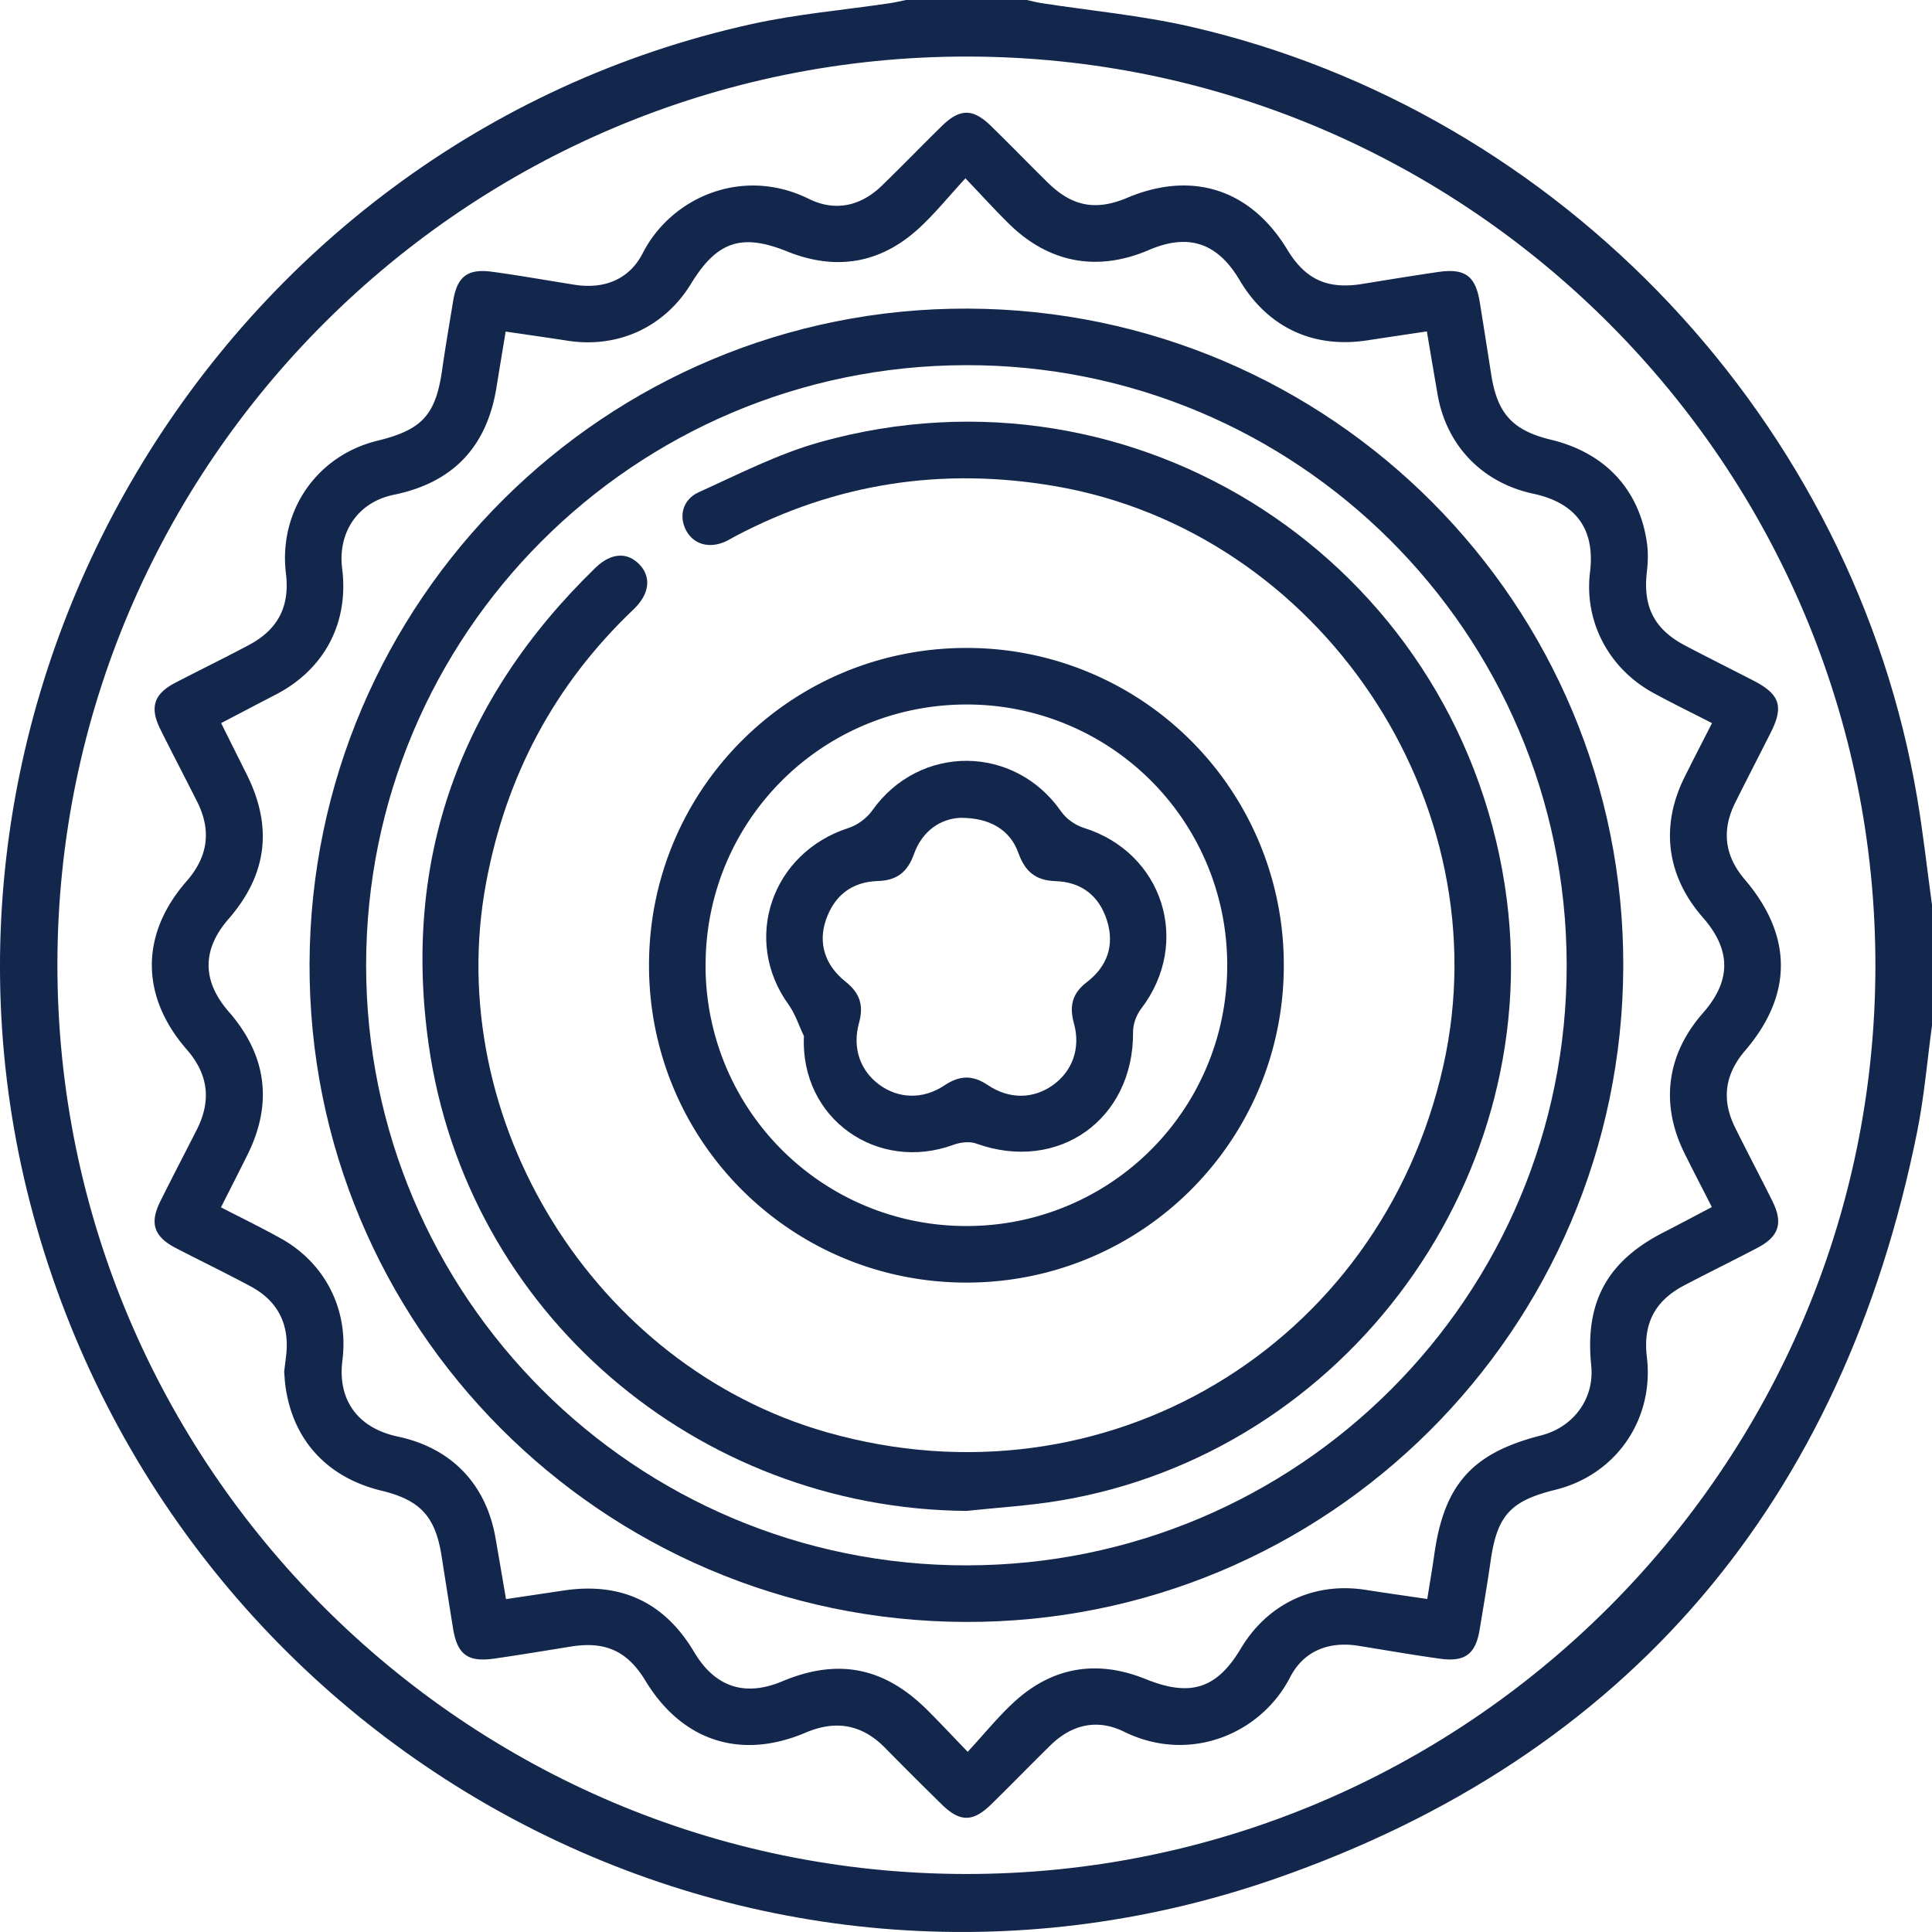
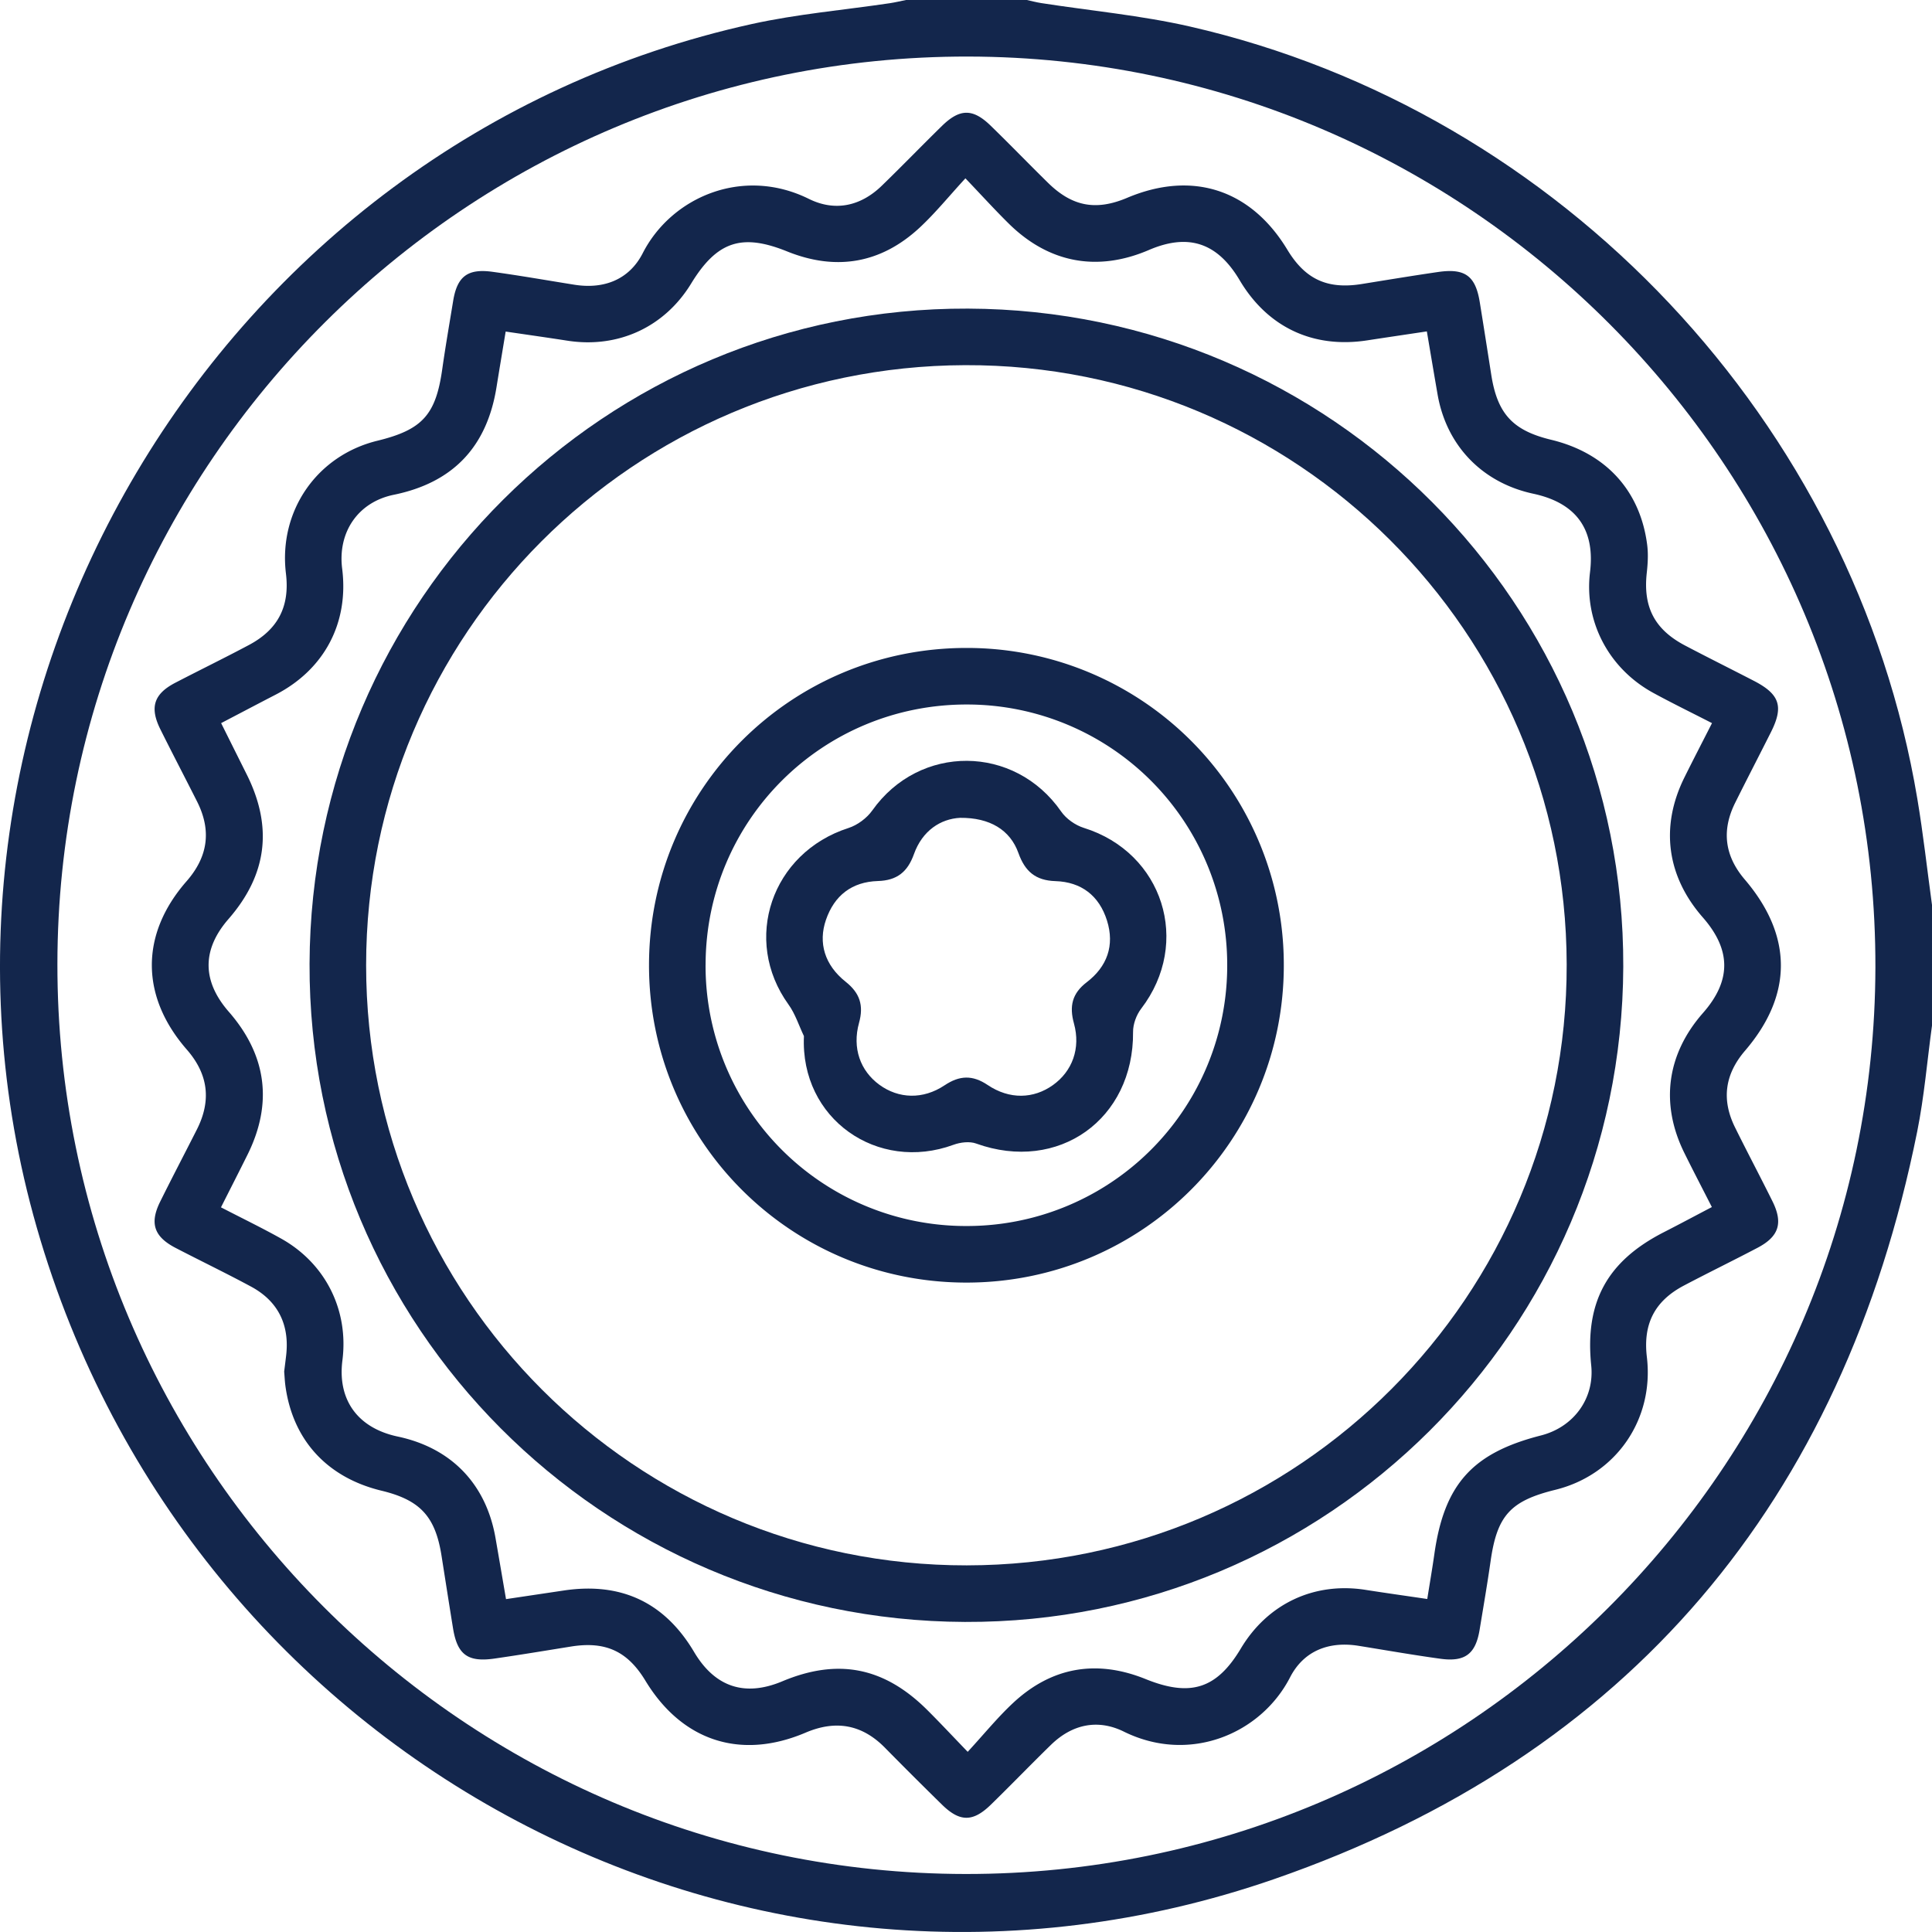
<svg xmlns="http://www.w3.org/2000/svg" width="125" height="125" fill="none">
  <path d="M124.052 51.687c-4.071-24.334-23.004-44.472-47.066-49.971C73.83.995 70.578.699 67.372.2c-.317-.049-.627-.133-.94-.201h-7.81c-.354.07-.706.157-1.063.21-2.97.442-5.98.698-8.905 1.343C13.998 9.19-7.425 45.295 2.386 79.445c9.895 34.441 46.246 53.853 80.07 42.126 22.959-7.959 36.779-24.464 41.586-48.354.455-2.26.645-4.572.958-6.86V58.55c-.313-2.288-.566-4.586-.948-6.863zm-61.579 69.56c-32.412-.032-58.792-26.466-58.759-58.878.034-32.39 26.505-58.764 58.925-58.71 32.41.054 58.768 26.518 58.699 58.935-.068 32.344-26.503 58.685-58.864 58.653z" fill="#13264C" />
  <path d="M96.484 24.245c-.245-1.565-.49-3.13-.743-4.693-.276-1.705-.953-2.207-2.696-1.954-1.648.24-3.29.512-4.935.777-2.225.358-3.657-.297-4.817-2.215-2.365-3.912-6.156-5.14-10.368-3.36-2.012.85-3.55.567-5.116-.97-1.248-1.224-2.462-2.483-3.716-3.701-1.152-1.12-1.995-1.11-3.15.02-1.308 1.28-2.58 2.596-3.894 3.87-1.372 1.33-3.03 1.681-4.715.849-4.3-2.125-8.906-.095-10.748 3.511-.883 1.726-2.527 2.347-4.435 2.041-1.765-.282-3.526-.593-5.296-.835-1.604-.22-2.275.305-2.534 1.874-.243 1.482-.5 2.963-.711 4.45-.417 2.928-1.283 3.896-4.187 4.605-3.93.958-6.41 4.557-5.923 8.592.257 2.117-.499 3.616-2.392 4.624-1.577.84-3.184 1.622-4.769 2.446-1.384.72-1.667 1.59-.966 3.004.777 1.564 1.587 3.11 2.373 4.669.947 1.875.722 3.57-.678 5.17-2.999 3.427-2.991 7.44.018 10.888 1.4 1.606 1.595 3.306.65 5.175-.788 1.557-1.6 3.103-2.374 4.667-.693 1.399-.398 2.266 1.002 2.992 1.622.842 3.27 1.634 4.877 2.501 1.754.945 2.503 2.475 2.272 4.462-.042.363-.089.725-.127 1.035.028.34.04.625.077.906.47 3.519 2.697 5.952 6.221 6.803 2.503.605 3.482 1.666 3.882 4.206.247 1.565.49 3.129.744 4.693.277 1.709.953 2.213 2.69 1.961 1.649-.238 3.292-.511 4.936-.776 2.231-.359 3.659.291 4.82 2.206 2.37 3.909 6.165 5.152 10.367 3.363 1.943-.827 3.635-.538 5.124.968a284.964 284.964 0 003.713 3.704c1.147 1.119 1.993 1.116 3.152-.014 1.31-1.277 2.58-2.596 3.89-3.872 1.372-1.334 3.027-1.682 4.714-.85 4.26 2.101 8.869.141 10.75-3.512.888-1.726 2.52-2.348 4.433-2.041 1.764.284 3.525.594 5.295.837 1.598.219 2.279-.312 2.537-1.875.244-1.482.5-2.964.712-4.451.419-2.933 1.273-3.888 4.183-4.604 3.934-.969 6.407-4.556 5.926-8.593-.255-2.133.501-3.622 2.392-4.62 1.58-.833 3.187-1.615 4.768-2.446 1.387-.729 1.665-1.6.966-3.01-.793-1.6-1.631-3.178-2.422-4.78-.884-1.789-.666-3.43.649-4.963 3.099-3.612 3.088-7.437-.02-11.077-1.31-1.535-1.507-3.182-.616-4.969.76-1.526 1.545-3.04 2.311-4.563.836-1.664.571-2.455-1.112-3.324-1.479-.764-2.969-1.505-4.443-2.28-1.979-1.04-2.721-2.492-2.48-4.692.067-.6.104-1.222.028-1.818-.449-3.522-2.686-5.951-6.211-6.802-2.488-.6-3.483-1.681-3.878-4.21zm6.39 12.773c-.39 3.182 1.2 6.236 4.104 7.818 1.206.657 2.442 1.26 3.788 1.95-.651 1.28-1.229 2.393-1.786 3.517-1.573 3.176-1.147 6.384 1.191 9.053 1.845 2.106 1.849 4.094.012 6.183-2.345 2.667-2.778 5.87-1.21 9.048.555 1.126 1.137 2.239 1.784 3.51-1.068.56-2.086 1.105-3.114 1.63-3.667 1.876-5.111 4.524-4.691 8.623.217 2.118-1.122 3.98-3.254 4.524-4.444 1.135-6.257 3.16-6.898 7.692-.131.923-.29 1.841-.456 2.889-1.37-.203-2.685-.386-3.995-.592-3.321-.521-6.332.891-8.068 3.796-1.567 2.624-3.276 3.142-6.156 1.978-3.162-1.278-6.07-.795-8.578 1.543-1.002.934-1.874 2.009-2.937 3.163-1.016-1.053-1.812-1.908-2.641-2.731-2.783-2.757-5.77-3.335-9.356-1.831-2.424 1.017-4.357.374-5.704-1.896-1.9-3.205-4.714-4.534-8.425-3.981l-3.745.559c-.232-1.352-.453-2.655-.68-3.957-.61-3.494-2.859-5.826-6.325-6.561-2.587-.55-3.907-2.368-3.58-4.931.415-3.247-1.092-6.273-3.969-7.88-1.235-.69-2.51-1.307-3.888-2.02.593-1.174 1.16-2.283 1.715-3.4 1.652-3.327 1.243-6.442-1.209-9.253-1.736-1.99-1.743-4.022-.018-6.002 2.494-2.864 2.882-5.943 1.177-9.355-.54-1.08-1.078-2.16-1.655-3.318 1.24-.648 2.382-1.25 3.529-1.843 3.153-1.63 4.744-4.64 4.302-8.15-.297-2.35 1.017-4.304 3.335-4.78 3.848-.787 6.031-3.11 6.65-6.955.187-1.16.382-2.32.594-3.606 1.364.201 2.678.386 3.989.59 3.28.511 6.286-.871 8.01-3.694 1.68-2.753 3.29-3.26 6.213-2.08 3.164 1.276 6.07.787 8.58-1.547 1.003-.933 1.872-2.008 2.953-3.183 1.072 1.123 1.913 2.05 2.803 2.927 2.594 2.558 5.737 3.14 9.069 1.71 2.556-1.097 4.433-.473 5.87 1.952 1.806 3.045 4.745 4.432 8.248 3.896 1.24-.19 2.48-.373 3.865-.581.237 1.395.462 2.74.695 4.081.576 3.314 2.892 5.713 6.192 6.421 2.774.595 4.01 2.304 3.67 5.074z" fill="#13264C" />
  <path d="M62.623 19.967c-23.442-.085-42.513 18.892-42.595 42.387-.082 23.432 18.897 42.493 42.401 42.585 23.43.091 42.515-18.903 42.596-42.392.08-23.44-18.895-42.495-42.402-42.58zm-.067 81.312c-21.452.025-38.87-17.377-38.868-38.83.003-21.414 17.308-38.752 38.75-38.823 21.446-.072 38.88 17.29 38.926 38.766.047 21.446-17.335 38.863-38.808 38.887z" fill="#13264C" />
-   <path d="M53.06 28.603c-2.71.757-5.272 2.077-7.853 3.244-1.05.475-1.3 1.569-.813 2.476.478.894 1.474 1.184 2.522.724.223-.098.429-.232.644-.346 6.518-3.441 13.402-4.492 20.668-3.253C85.414 34.38 97.196 51.92 93.386 68.942c-4.079 18.224-21.941 28.844-39.903 23.723-15.044-4.289-24.889-20.208-22.036-35.53 1.292-6.941 4.428-12.842 9.54-17.705 1.034-.983 1.163-2.075.408-2.884-.792-.849-1.852-.8-2.883.202-8.739 8.485-12.483 18.826-10.776 30.85 2.458 17.314 17.35 30.008 34.784 30.158 1.977-.211 3.97-.329 5.928-.648 18.706-3.048 31.796-21.082 28.917-39.795C94.13 36.301 73.51 22.891 53.06 28.603z" fill="#13264C" />
  <path d="M83.062 62.465A20.495 20.495 0 0062.54 41.922c-11.372-.006-20.542 9.148-20.549 20.515-.007 11.366 9.155 20.538 20.521 20.546 11.367.007 20.544-9.157 20.55-20.518zm-37.41-.034c.008-9.357 7.556-16.87 16.925-16.85A16.835 16.835 0 0179.4 62.411a16.838 16.838 0 01-16.864 16.912A16.84 16.84 0 0145.65 62.431z" fill="#13264C" />
  <path d="M63.156 73.987c5.316 1.913 10.2-1.56 10.153-7.22-.005-.505.215-1.1.525-1.506 3.27-4.27 1.418-10.1-3.71-11.697-.55-.172-1.139-.585-1.465-1.055-3.014-4.346-9.166-4.383-12.22-.076-.354.5-.961.952-1.543 1.139-4.98 1.601-6.9 7.237-3.879 11.422.437.605.67 1.358.997 2.042-.247 5.366 4.768 8.837 9.68 7.03.444-.162 1.035-.233 1.462-.08zm-2.044-3.767c-1.396.933-2.974.871-4.216-.036-1.237-.904-1.768-2.376-1.317-4.004.312-1.126.058-1.928-.866-2.661-1.365-1.084-1.783-2.526-1.275-4.002.547-1.592 1.69-2.465 3.366-2.515 1.228-.037 1.916-.586 2.326-1.736.546-1.53 1.732-2.288 2.989-2.353 1.919-.016 3.237.778 3.772 2.276.427 1.194 1.109 1.778 2.395 1.819 1.675.053 2.83.942 3.335 2.548.51 1.617.007 2.986-1.309 3.993-.952.729-1.135 1.554-.828 2.667.446 1.615-.108 3.094-1.361 3.99-1.255.895-2.806.942-4.218-.005-.981-.66-1.822-.63-2.793.02z" fill="#13264C" />
</svg>